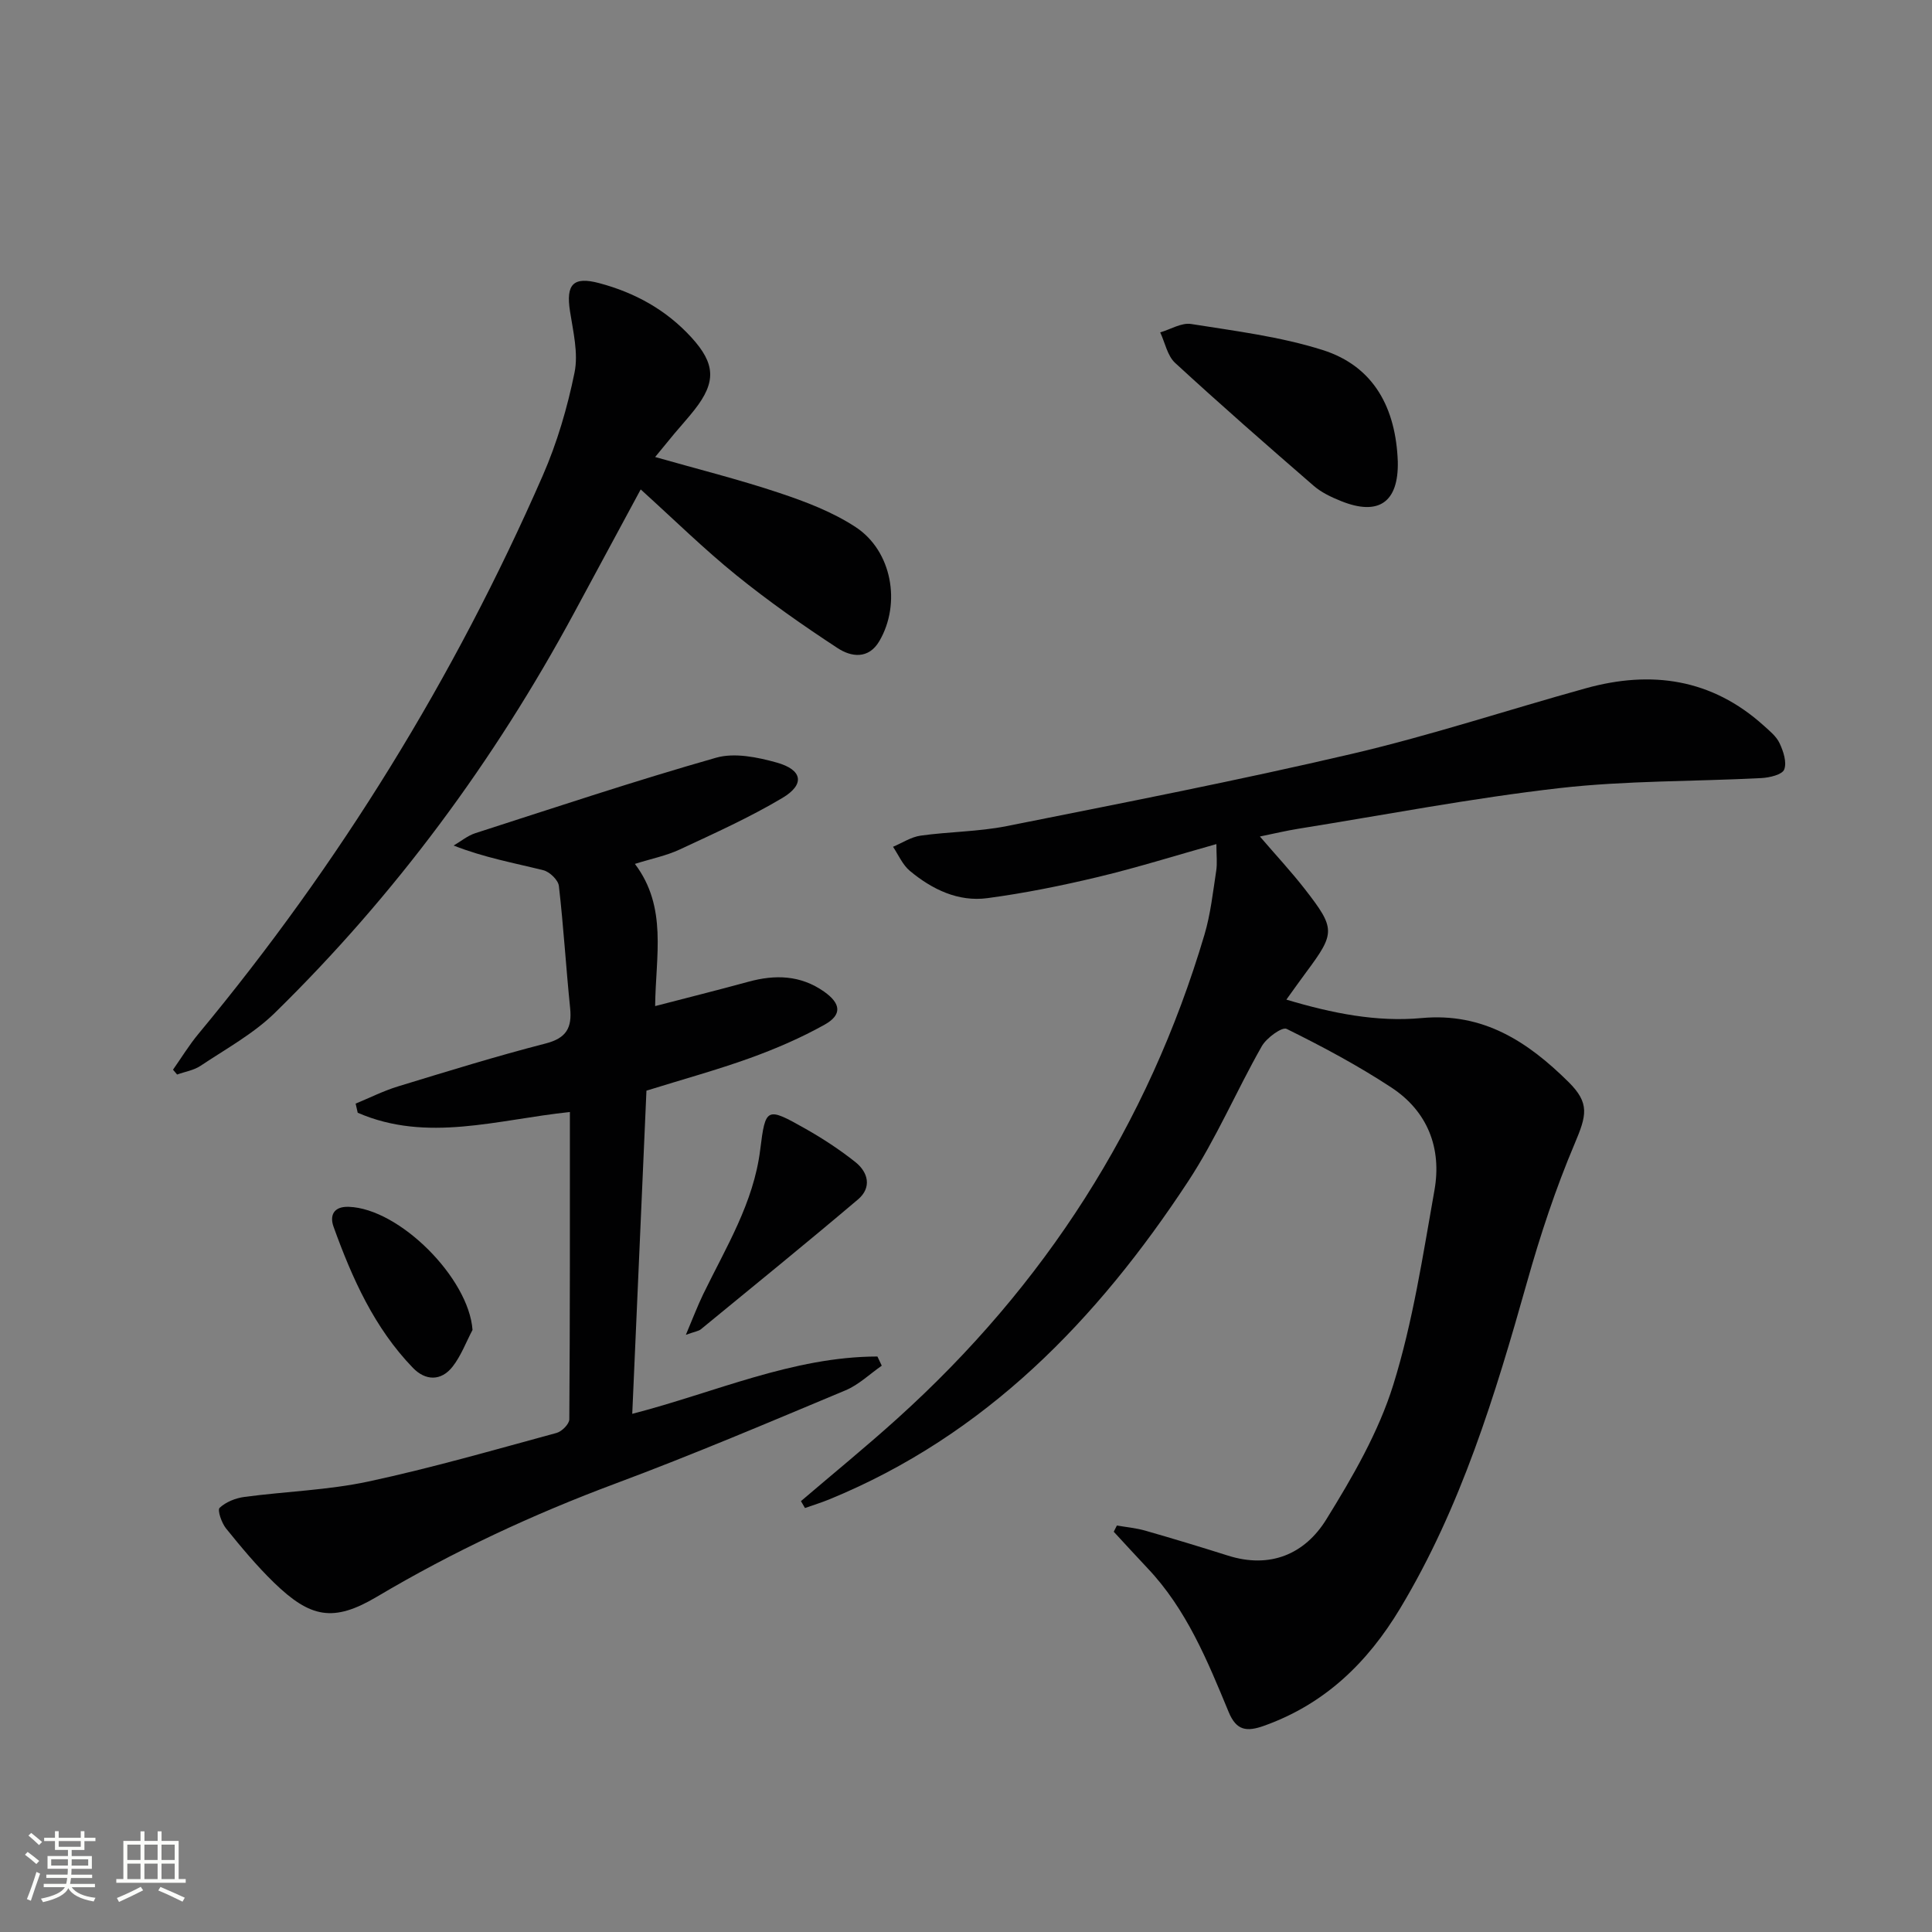
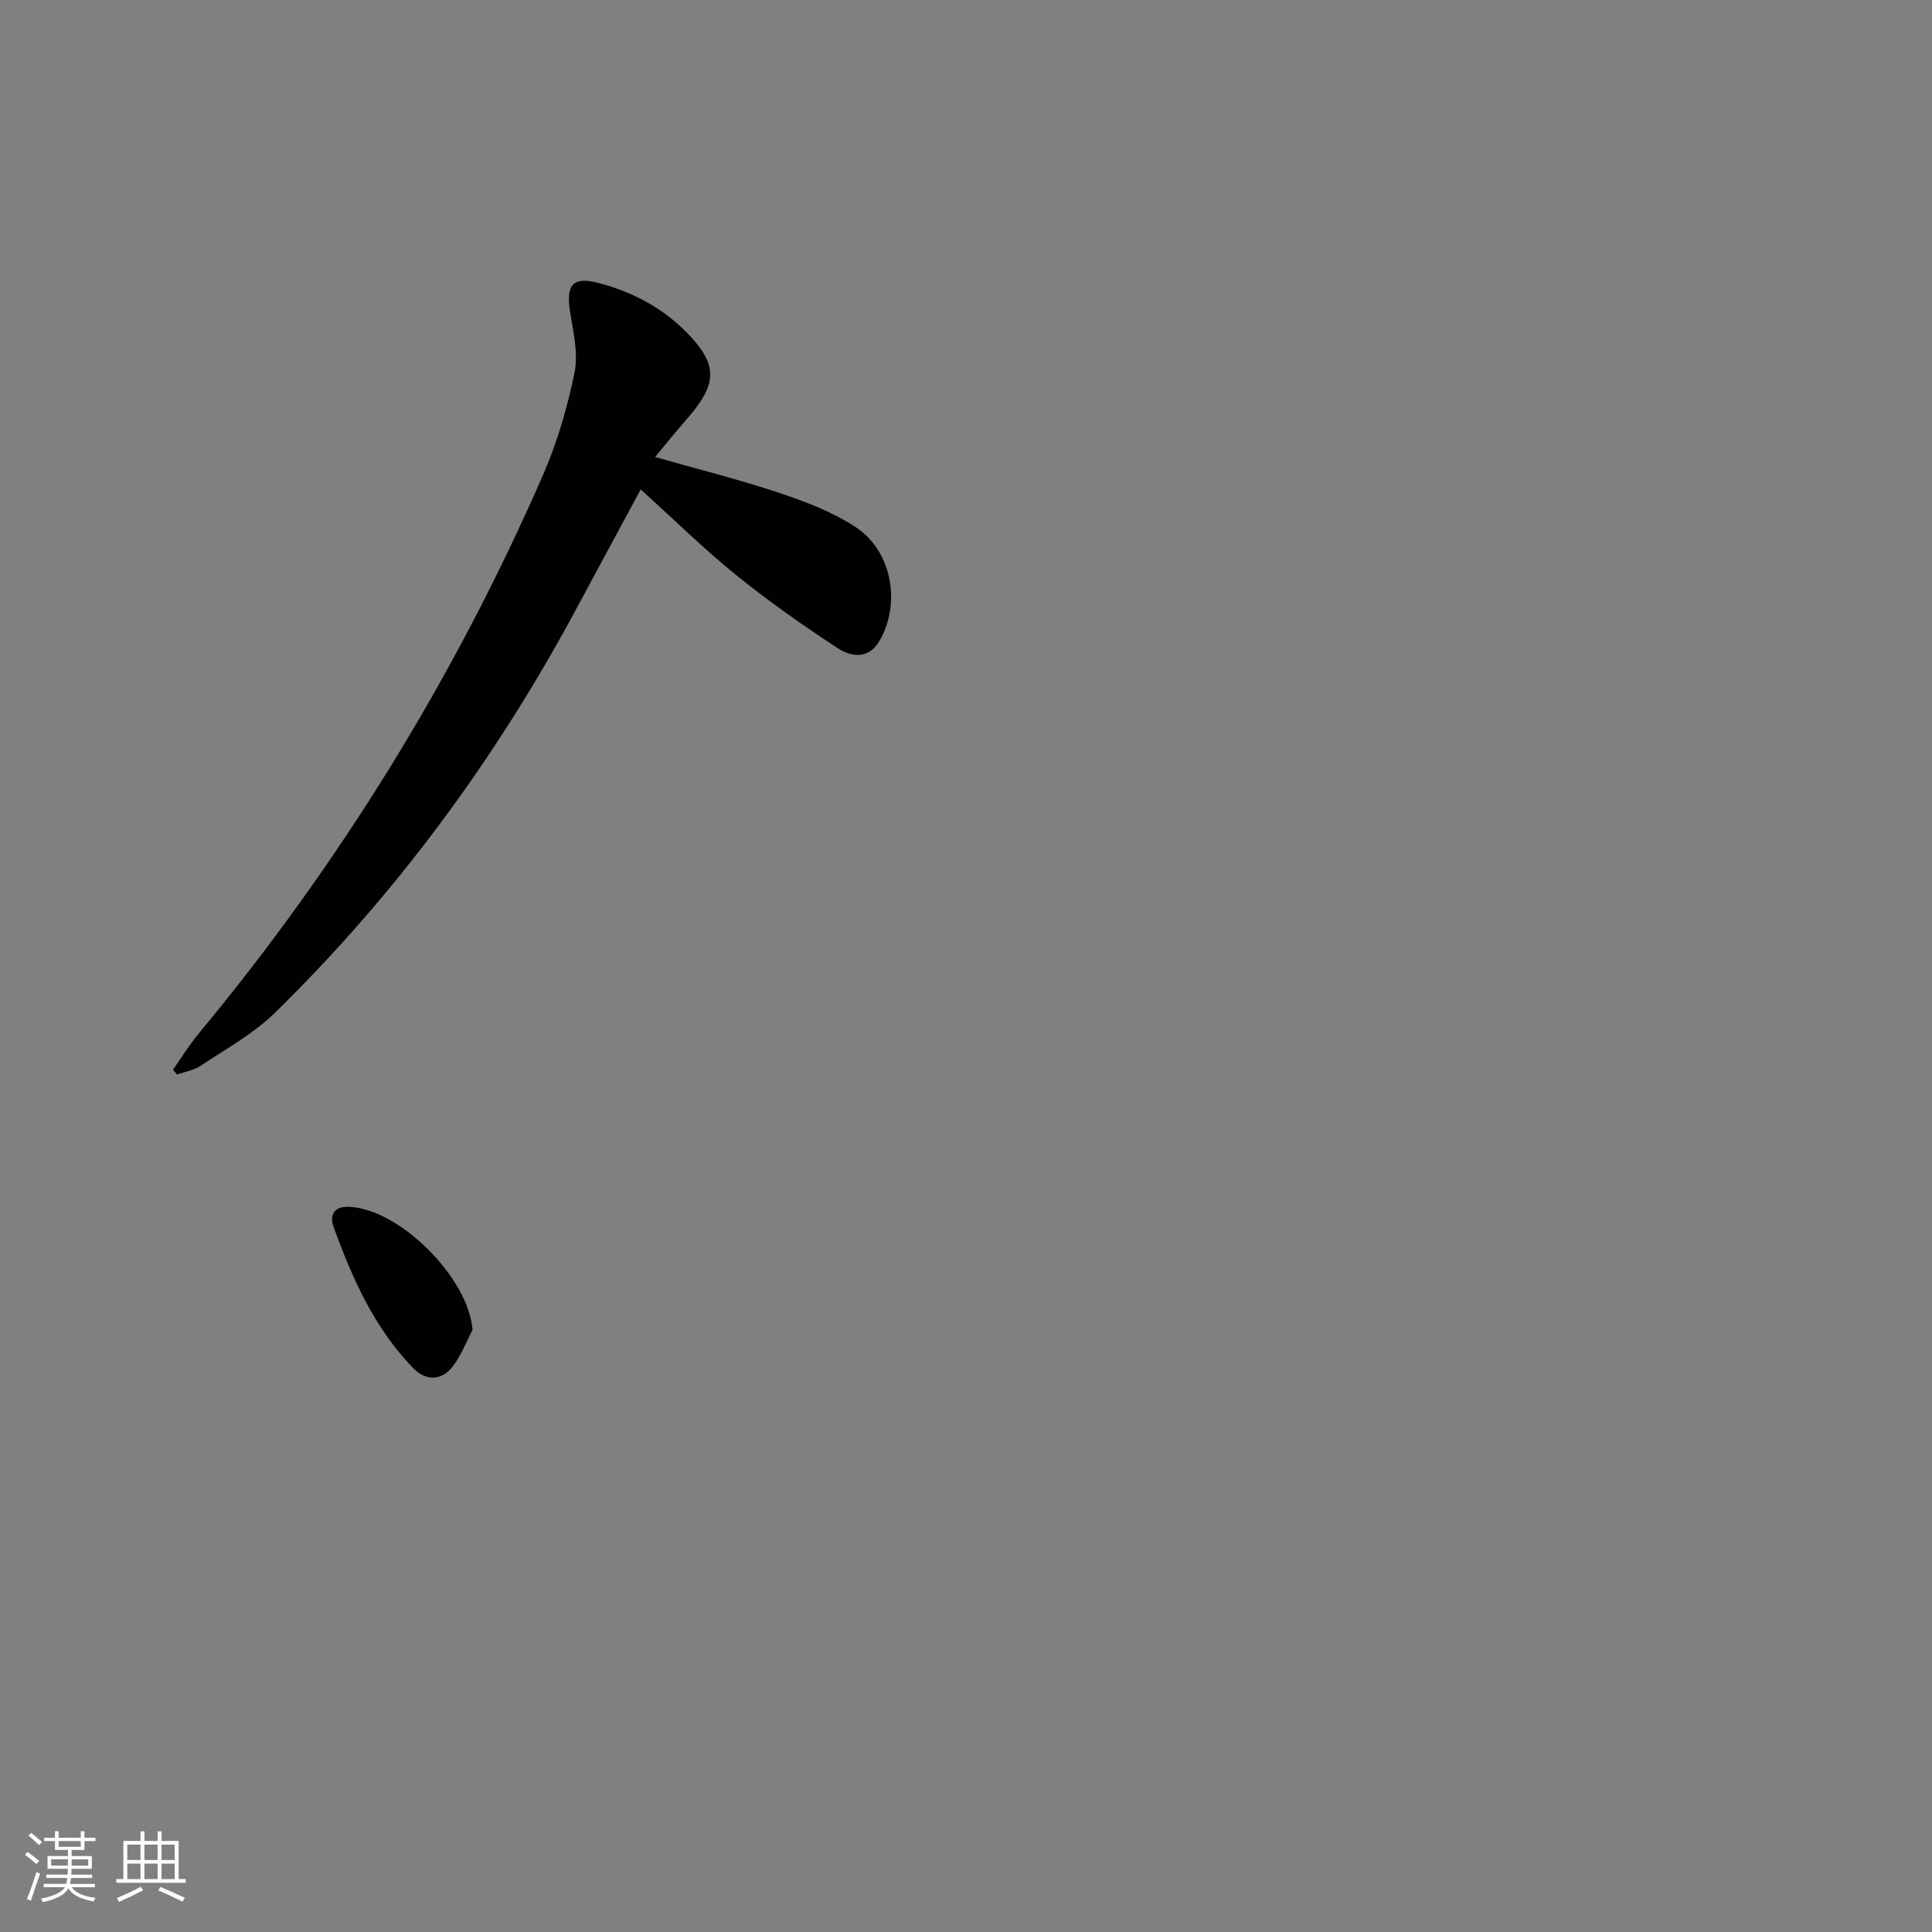
<svg xmlns="http://www.w3.org/2000/svg" enable-background="new 0 0 400 400" viewBox="0 0 400 400">
  <rect x="0" y="0" width="400" height="400" fill="#808080" stroke="none" />
  <path d="m5.17 384 .55-.58c.85.61 1.65 1.24 2.4 1.87l-.59.64c-.83-.73-1.62-1.38-2.36-1.93m1.22 9.53-.82-.34c.71-1.76 1.37-3.64 1.98-5.63.24.13.5.25.76.36-.6 1.67-1.24 3.54-1.92 5.61m-.5-13.5.57-.54c.56.44 1.31 1.06 2.26 1.87l-.64.64c-.68-.66-1.41-1.32-2.19-1.97m3.25.46h2.24v-1.36h.77v1.36h4.57v-1.36h.76v1.36h2.28v.69h-2.28v1.84h-2.64v1.26h4.18v2.64h-4.21c0 .45-.02.86-.05 1.21h4.32v.69h-4.38c-.04.34-.1.75-.19 1.22h5.15v.69h-4.82c.87 1.19 2.51 1.92 4.93 2.19-.17.31-.3.57-.37.76-2.77-.49-4.52-1.41-5.26-2.76-.56 1.26-2.3 2.23-5.24 2.9-.12-.24-.26-.48-.43-.72 2.73-.55 4.38-1.34 4.96-2.38h-4.38v-.69h4.65c.1-.38.17-.79.21-1.22h-4.32v-.69h4.4c.03-.34.05-.75.05-1.21h-4.2v-2.64h4.23v-1.26h-2.69v-1.84h-2.24zm1.46 4.46v1.29h3.45c.01-.4.02-.57.01-.53v-.32-.45h-3.46zm1.55-2.59h4.57v-1.19h-4.57zm6.11 2.59h-3.42v.77c-.01.19-.01.37-.02.53h3.44z" fill="#fbfcfa" />
  <path d="m32.63 379.16h.82v1.98h3.54v7.89h1.46v.78h-14.37v-.78h1.46v-7.89h3.55v-1.98h.82v1.98h2.73v-1.98zm-3.49 11.48.5.73c-1.61.82-3.28 1.63-5 2.41-.13-.27-.28-.55-.44-.82 1.75-.72 3.4-1.49 4.94-2.32m-2.78-5.55h2.73v-3.18h-2.73zm0 3.95h2.73v-3.2h-2.73zm3.54-3.95h2.73v-3.18h-2.73zm0 3.95h2.73v-3.2h-2.73zm7.89 4.68c-1.84-.92-3.51-1.7-5.02-2.32l.45-.73c1.89.8 3.57 1.55 5.04 2.23zm-1.62-11.81h-2.73v3.18h2.73zm-2.73 7.13h2.73v-3.2h-2.73z" fill="#fbfcfa" />
  <g fill="#010102">
-     <path d="m165.83 310.79c6.67-5.7 13.47-11.24 19.98-17.12 30.46-27.48 51.88-60.75 63.56-100.15 1.27-4.27 1.75-8.79 2.43-13.21.25-1.61.04-3.29.04-5.55-8.34 2.34-16.33 4.85-24.46 6.8-7.57 1.81-15.23 3.36-22.94 4.39-6.06.81-11.44-1.81-16.05-5.63-1.51-1.25-2.36-3.31-3.5-5 1.9-.8 3.73-2.03 5.71-2.31 5.91-.83 11.97-.81 17.81-1.97 23.9-4.77 47.83-9.43 71.56-14.98 16.3-3.81 32.25-9.1 48.39-13.57 13.54-3.75 26.03-1.97 36.78 7.72 1.23 1.11 2.65 2.25 3.31 3.68.78 1.66 1.53 3.94.95 5.43-.41 1.06-3.02 1.68-4.69 1.77-13.95.73-28 .5-41.84 2.08-18.12 2.07-36.08 5.53-54.1 8.42-2.44.39-4.85.97-7.92 1.6 3.33 3.88 6.47 7.25 9.29 10.87 6.39 8.22 6.34 9.09.29 17.23-1.27 1.7-2.49 3.44-4.1 5.67 9.56 2.86 18.73 4.67 27.99 3.82 12.81-1.19 22.02 4.93 30.4 13.21 4.5 4.44 3.76 6.97 1.27 12.86-3.92 9.26-7.1 18.89-9.83 28.58-6.6 23.39-13.64 46.57-26.29 67.6-6.73 11.19-15.57 19.77-28.12 24.26-3.65 1.31-5.77 1.03-7.37-2.84-4.39-10.61-8.73-21.28-16.83-29.81-2.35-2.48-4.64-5.01-6.96-7.51.22-.43.43-.86.65-1.29 1.96.34 3.96.52 5.86 1.06 5.73 1.64 11.44 3.37 17.13 5.17 8.75 2.77 15.92-.31 20.36-7.48 5.46-8.82 10.83-18.09 13.88-27.9 4.06-13.05 6.12-26.76 8.52-40.27 1.54-8.7-1.41-16.32-8.9-21.25-6.92-4.55-14.28-8.48-21.71-12.15-.94-.47-4.17 1.87-5.14 3.59-5.26 9.25-9.45 19.17-15.28 28.03-18.78 28.57-41.88 52.52-74.29 65.8-1.64.67-3.34 1.19-5.01 1.78-.28-.49-.56-.96-.83-1.43z" />
-     <path d="m182.56 282.75c-2.49 1.73-4.77 3.96-7.5 5.1-15.78 6.6-31.54 13.3-47.57 19.28-17.19 6.41-33.67 14.09-49.46 23.46-9 5.34-13.76 4.4-21.33-2.95-3.56-3.46-6.77-7.32-9.9-11.19-.92-1.14-1.83-3.8-1.33-4.27 1.3-1.22 3.32-2.02 5.15-2.26 8.53-1.14 17.24-1.39 25.62-3.18 13.12-2.81 26.04-6.55 39-10.07 1.09-.3 2.63-1.84 2.63-2.82.15-21.13.12-42.27.12-63.62-14.97 1.56-29.57 6.4-43.93.15-.14-.63-.29-1.26-.43-1.89 2.92-1.2 5.76-2.64 8.77-3.56 10.16-3.1 20.31-6.25 30.58-8.89 4.3-1.11 5.47-3.26 5.06-7.32-.86-8.42-1.36-16.88-2.33-25.29-.14-1.23-1.91-2.94-3.22-3.26-6.07-1.51-12.24-2.62-18.57-5.11 1.49-.87 2.88-2.04 4.49-2.56 16.57-5.34 33.1-10.85 49.84-15.62 3.81-1.09 8.55-.12 12.56 1 5.37 1.5 5.88 4.53 1.17 7.33-6.79 4.04-14.05 7.31-21.23 10.66-2.81 1.31-5.94 1.93-9.3 2.99 6.79 8.99 4.29 19.05 4.19 29.44 6.62-1.72 12.98-3.31 19.31-5.04 5.54-1.52 10.79-1.38 15.66 2.04 3.48 2.45 3.8 4.79.11 6.85-4.9 2.74-10.13 4.99-15.41 6.9-6.85 2.47-13.89 4.4-21.47 6.76-.97 22.05-1.94 44.25-2.94 66.91 17.2-4.44 33.19-11.83 50.76-11.87.29.63.6 1.26.9 1.9z" />
    <path d="m35.82 221.47c1.75-2.49 3.34-5.11 5.28-7.44 29.2-35.17 52.97-73.7 71.27-115.56 2.97-6.79 5.1-14.07 6.58-21.33.82-4.01-.29-8.5-.94-12.71-.87-5.59.68-7.24 6.05-5.81 7.4 1.97 13.87 5.53 19.09 11.24 4.97 5.44 5.16 9.22.65 14.97-1.33 1.7-2.8 3.3-4.19 4.96-1.25 1.5-2.48 3.02-3.97 4.83 8.89 2.53 17.41 4.66 25.7 7.43 5.46 1.82 11.03 3.94 15.8 7.07 7.55 4.94 9.45 15.83 4.94 23.58-2.26 3.88-5.88 3.31-8.65 1.49-7.2-4.71-14.28-9.68-20.97-15.09s-12.86-11.48-19.81-17.77c-4.83 8.95-9.3 17.24-13.77 25.53-16.55 30.67-37.05 58.43-61.95 82.82-4.45 4.36-10.15 7.47-15.4 10.98-1.4.94-3.23 1.22-4.86 1.81-.29-.34-.57-.67-.85-1z" />
-     <path d="m289.4 95.57c.18 8.4-3.94 11.31-11.73 8.18-1.99-.8-4.05-1.76-5.65-3.14-9.67-8.38-19.31-16.81-28.73-25.48-1.6-1.48-2.08-4.18-3.08-6.31 2.14-.63 4.42-2.06 6.41-1.74 9.12 1.45 18.42 2.61 27.17 5.37 10.76 3.39 15.21 12.16 15.61 23.12z" />
-     <path d="m142 276.36c1.47-3.47 2.42-6 3.6-8.43 4.69-9.66 10.42-18.86 11.79-29.87 1.1-8.85 1.31-8.92 9.4-4.35 3.59 2.03 7.07 4.32 10.29 6.87 2.71 2.15 3.43 5.31.57 7.74-10.74 9.1-21.67 17.97-32.55 26.9-.47.38-1.18.45-3.1 1.14z" />
+     <path d="m289.4 95.57z" />
    <path d="m97.83 275.35c-1.35 2.55-2.37 5.35-4.12 7.59-2.38 3.04-5.61 2.96-8.22.26-8-8.28-12.59-18.57-16.43-29.21-.82-2.28-.06-4.24 3.15-4.13 10.52.36 24.86 14.78 25.62 25.49z" />
  </g>
</svg>